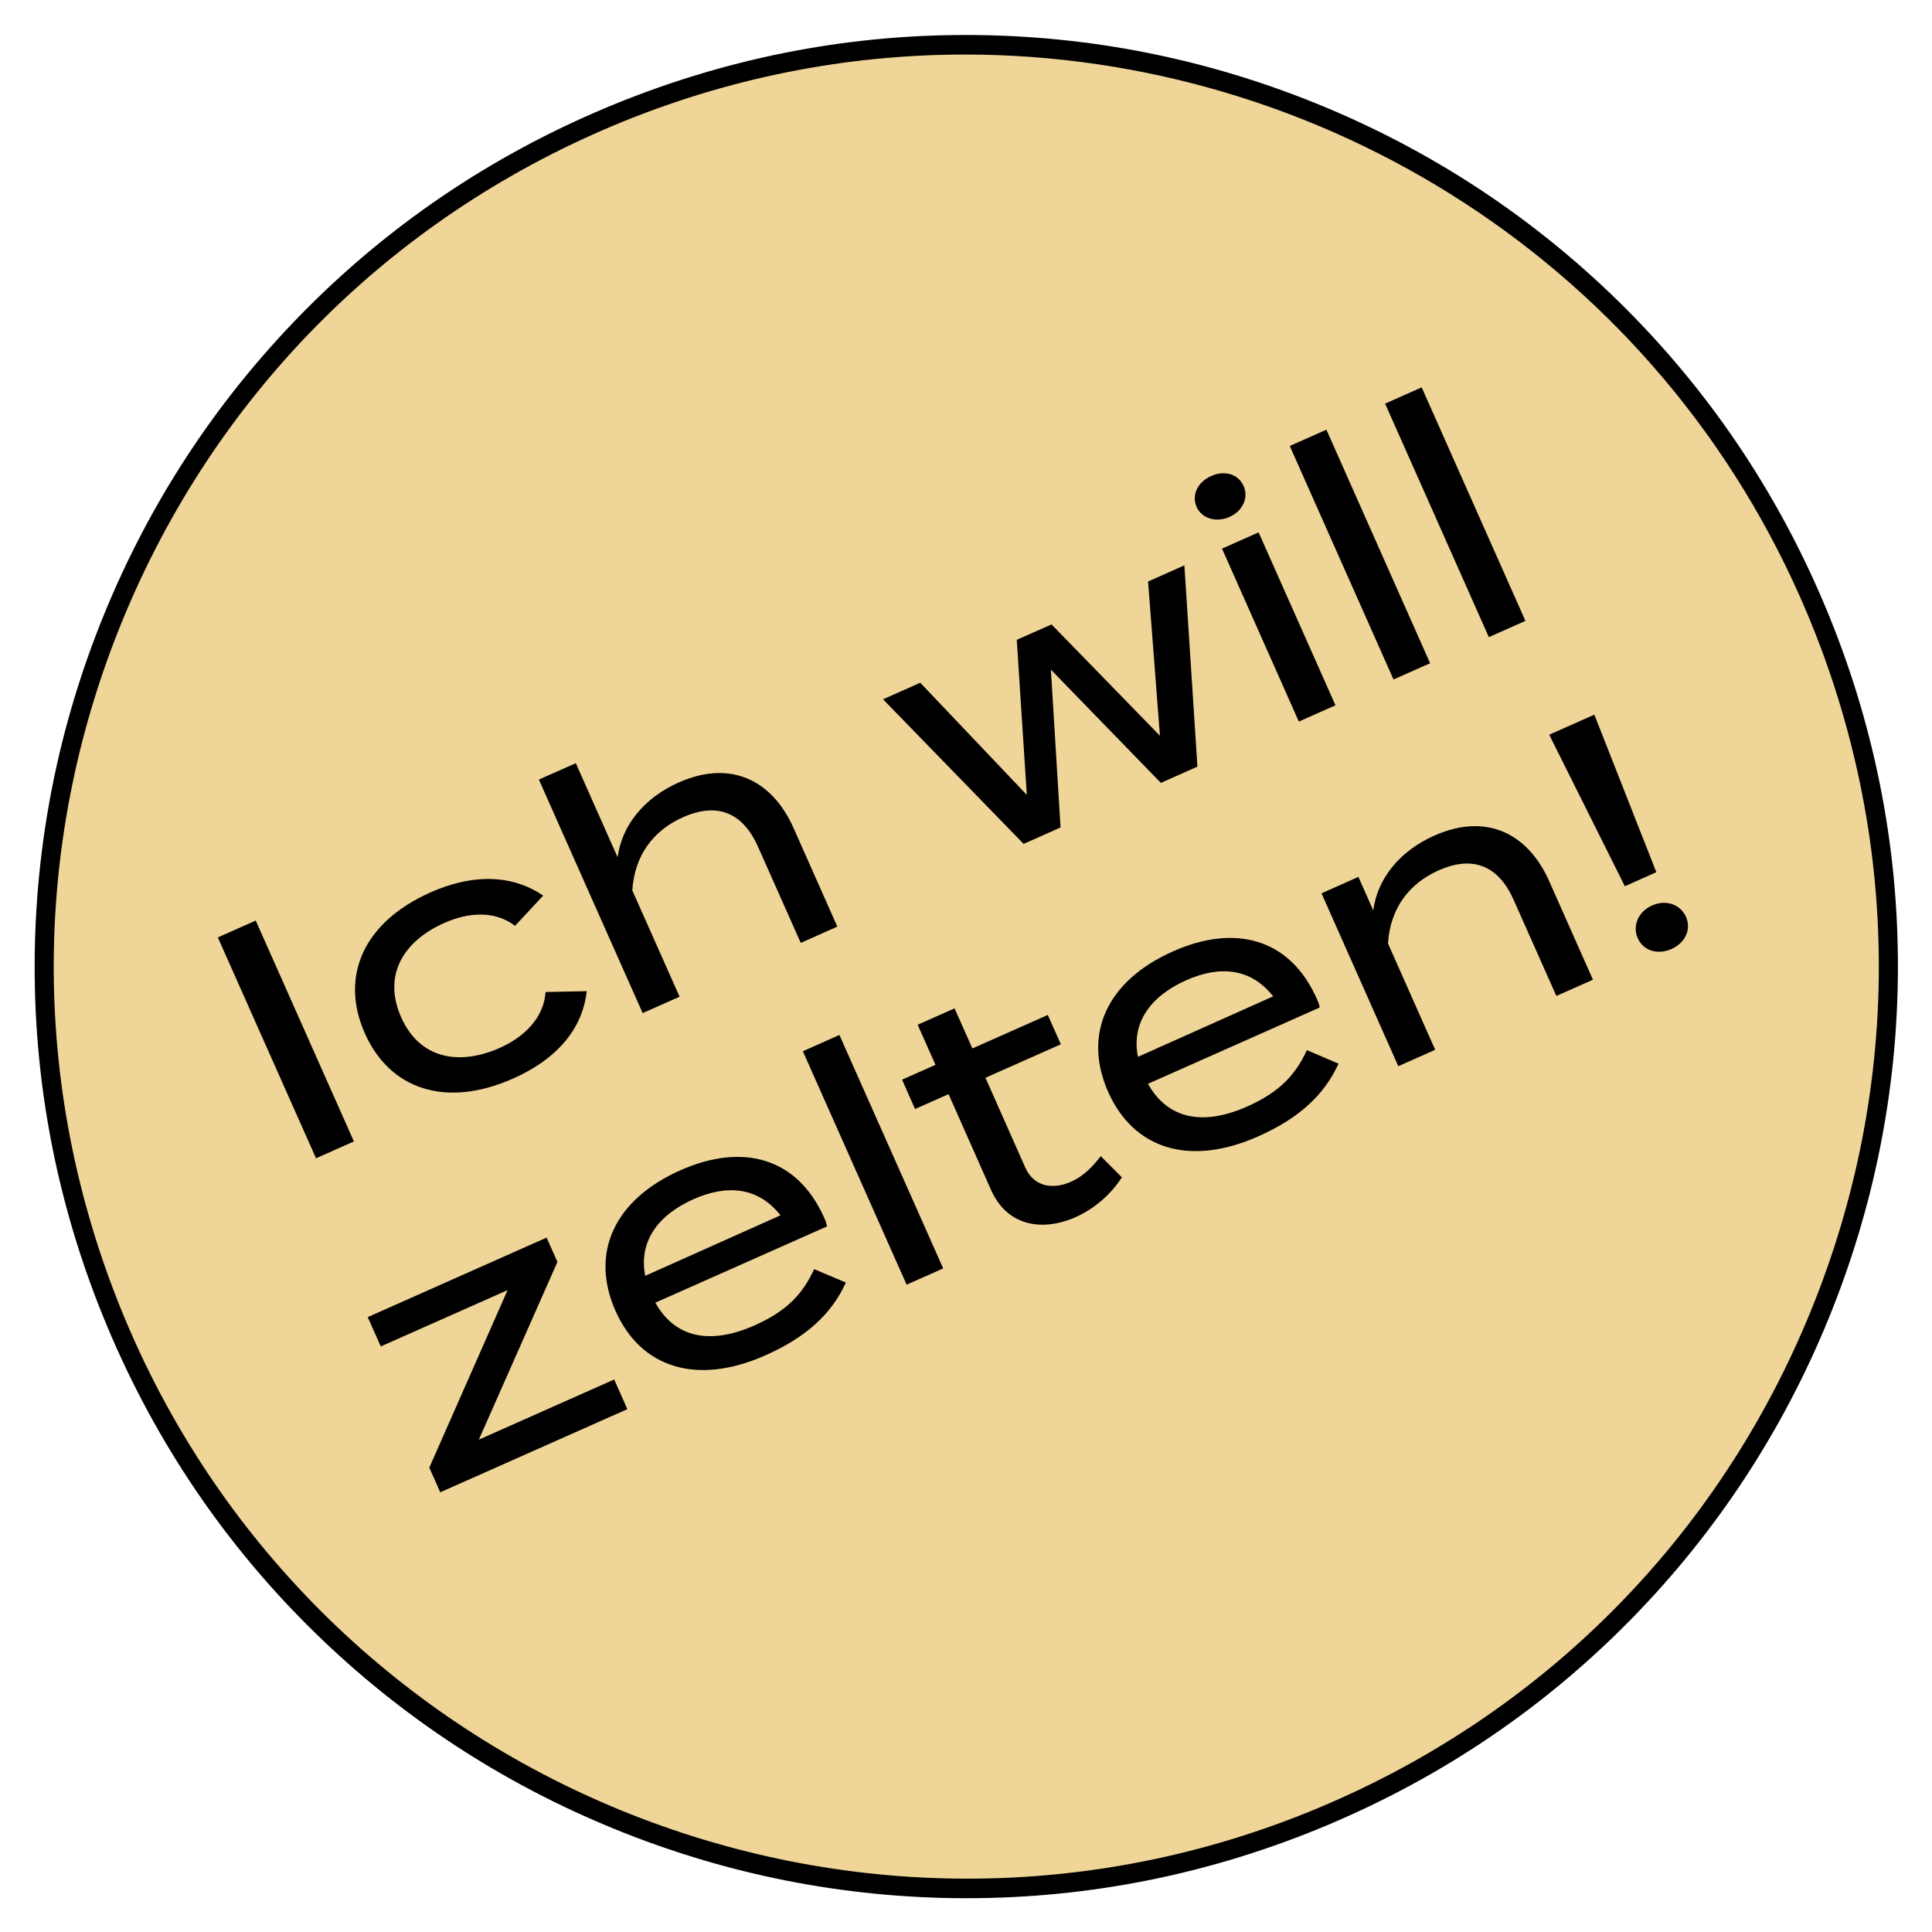
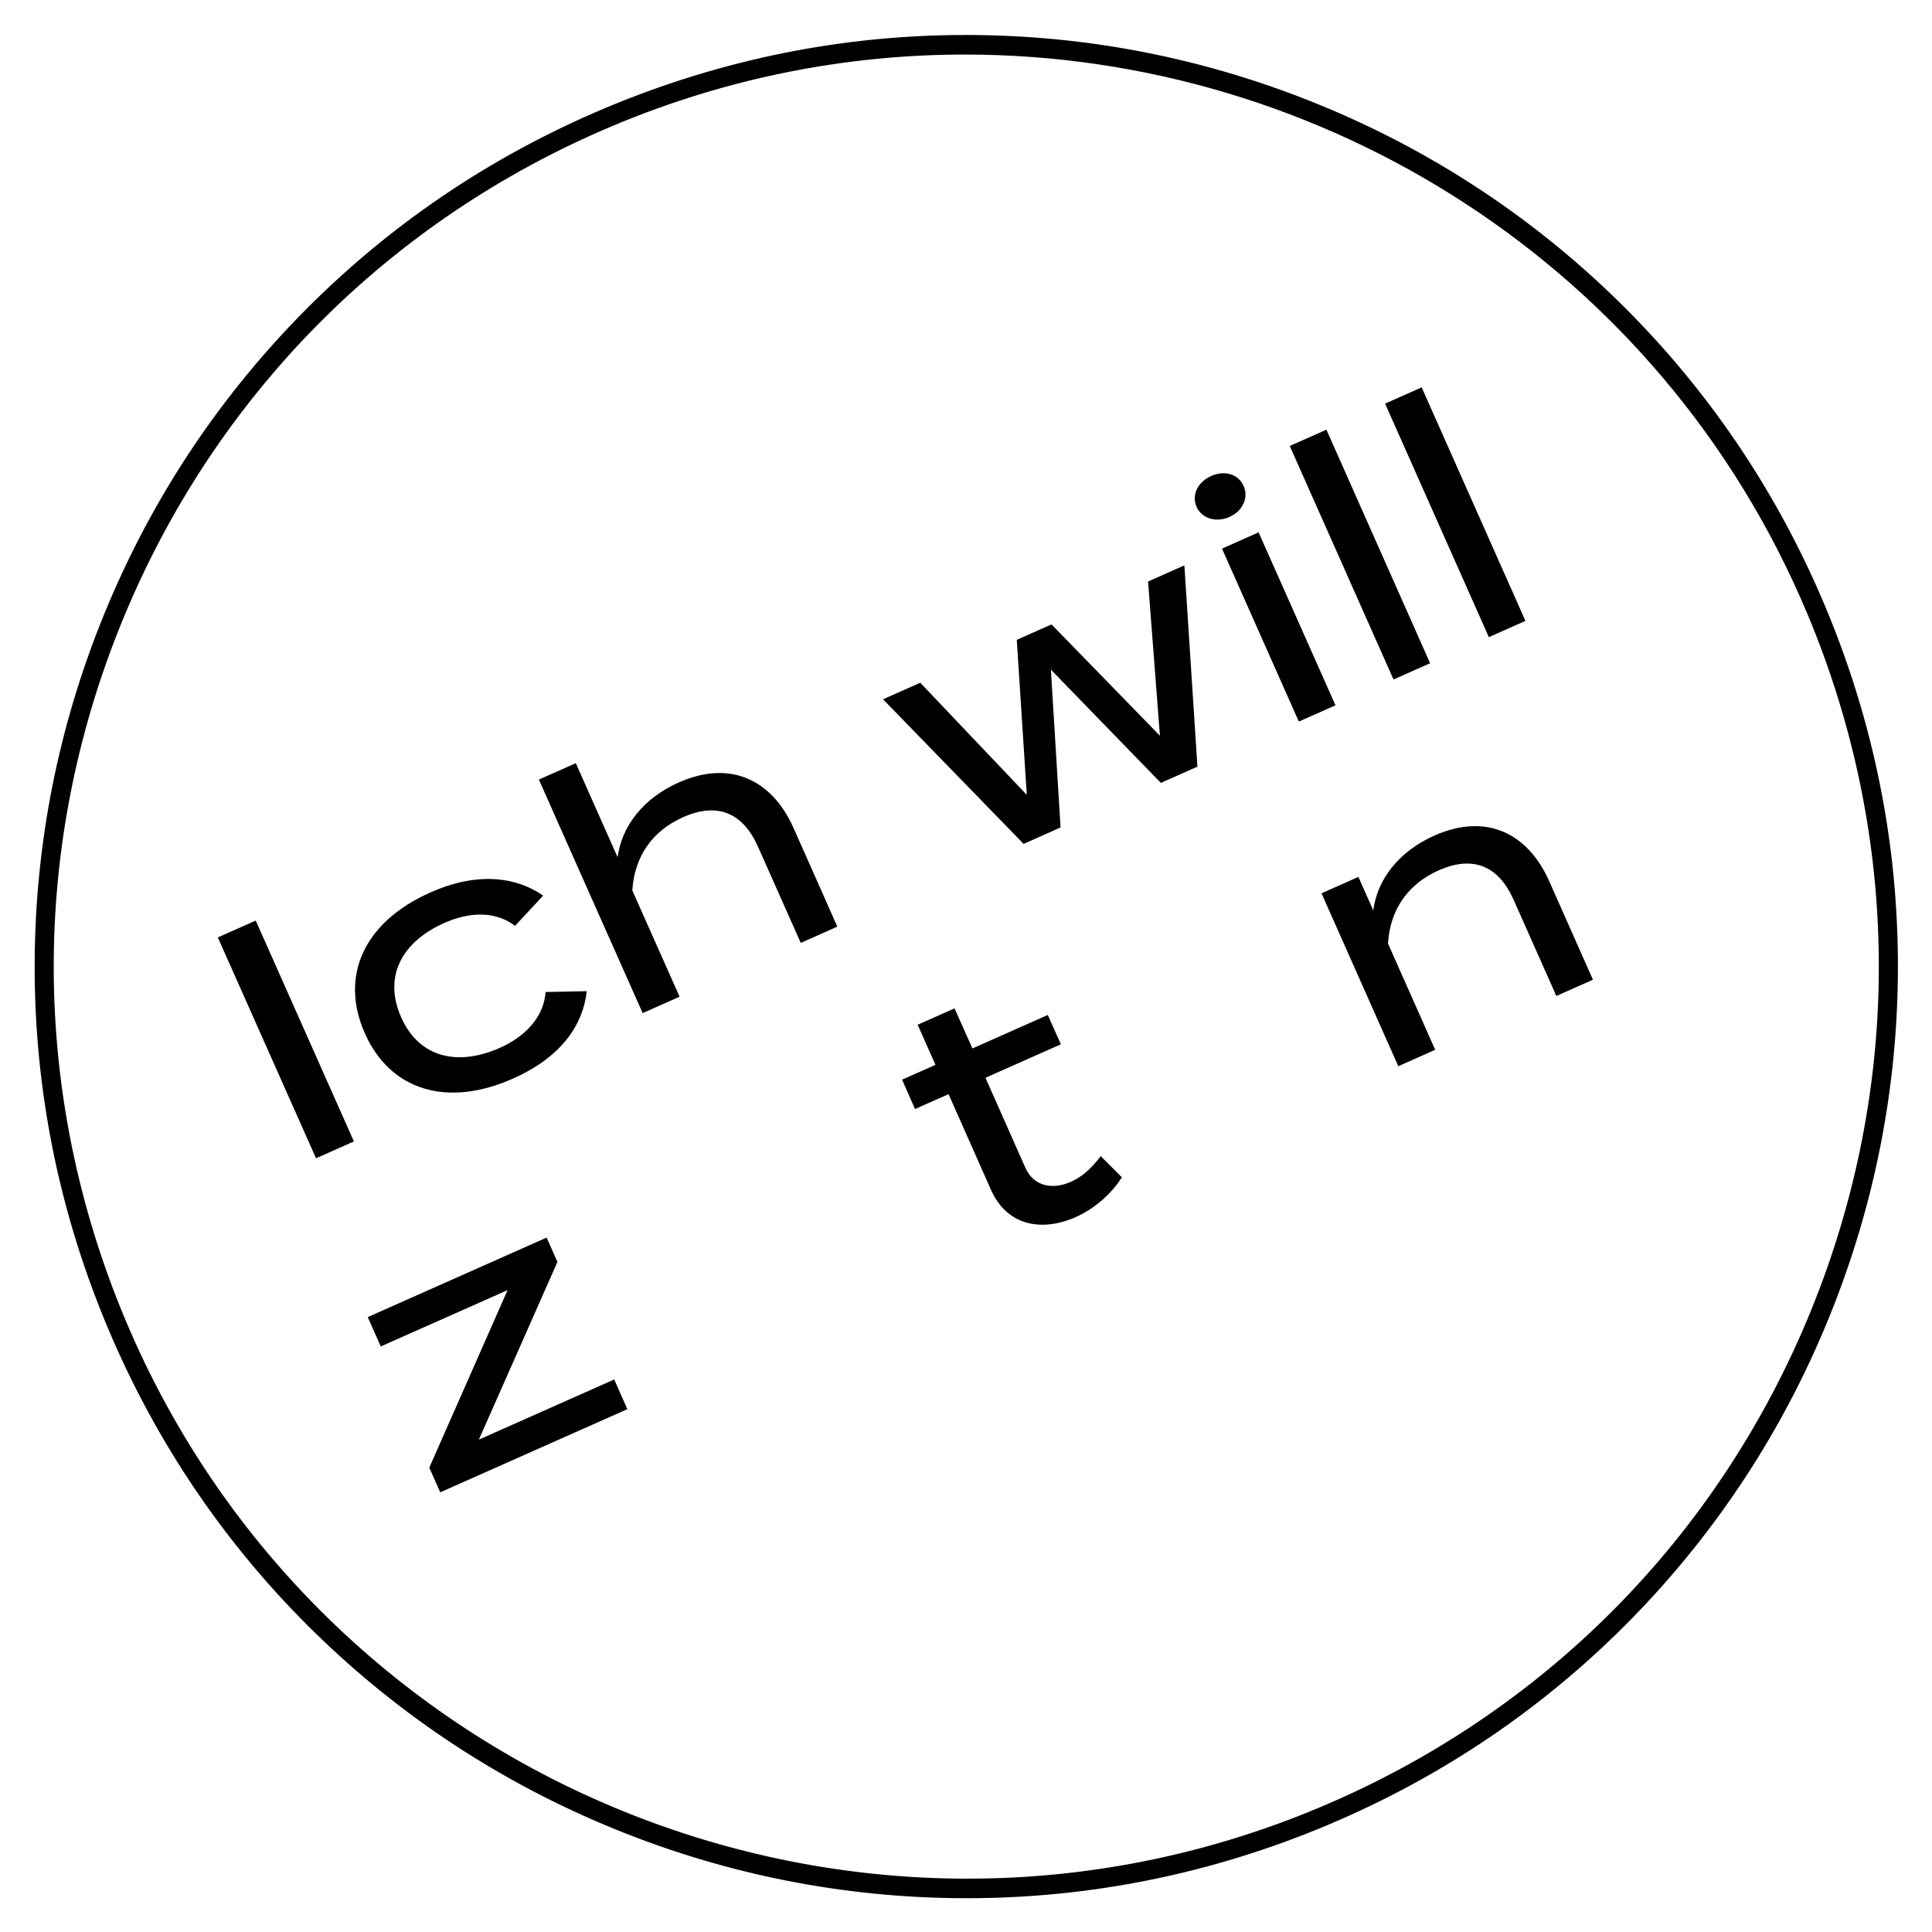
<svg xmlns="http://www.w3.org/2000/svg" id="Ebene_1" x="0px" y="0px" viewBox="0 0 1000 1000" style="enable-background:new 0 0 1000 1000;" xml:space="preserve">
  <style type="text/css">	.st0{fill:#F0D599;}</style>
  <g>
-     <circle class="st0" cx="500.15" cy="500.31" r="477.08" />
    <path d="M500.37,982.51c-0.43,0-0.86,0-1.29,0c-62.33-0.17-123.32-12.26-181.28-35.94s-109.96-57.76-154.58-101.29  c-46.19-45.07-82.38-98.35-107.57-158.35c-25.19-60-37.88-123.15-37.71-187.68c0.16-62.33,12.26-123.32,35.94-181.28  C77.57,260.01,111.65,208,155.18,163.39c45.07-46.19,98.35-82.38,158.35-107.57c60-25.19,123.12-37.9,187.69-37.71  c62.33,0.16,123.32,12.26,181.28,35.94c57.96,23.68,109.96,57.76,154.58,101.29c46.19,45.07,82.38,98.35,107.57,158.35  s37.88,123.15,37.71,187.68c-0.17,62.33-12.26,123.32-35.94,181.28s-57.76,109.96-101.29,154.58  c-45.07,46.19-98.35,82.38-158.35,107.57C627.16,969.83,564.46,982.51,500.37,982.51z M499.52,28.23  c-60.83,0-122.62,11.83-182.12,36.81C201.14,113.85,110.84,205.02,63.14,321.75c-47.7,116.73-47.08,245.04,1.73,361.31  c100.77,240.01,378.01,353.3,618.02,252.52c116.27-48.81,206.56-139.98,254.26-256.71c47.7-116.73,47.08-245.04-1.73-361.31  C859.64,137.06,684.03,28.23,499.52,28.23z" />
  </g>
  <g>
    <path d="M163.57,599.52L112.74,485.2l19.62-8.72l50.82,114.32L163.57,599.52z" />
    <path d="M265.54,558.27c-34.45,15.31-63.68,5.86-76.67-23.37c-13.16-29.57-0.6-57.64,33.86-72.95  c24.98-11.11,44.85-7.79,58.41,1.62l-14.56,15.66c-10.66-8.15-24.38-6.94-36.64-1.5c-21.24,9.44-31.93,27.11-22.29,48.84  c9.49,21.37,29.79,25.25,51.03,15.82c12.23-5.43,22.76-15.17,23.71-28.92l21.31-0.44C301.87,530.03,291.02,546.96,265.54,558.27z" />
    <path d="M410.7,428.49l22.7,51.12l-18.93,8.43l-22.14-49.8c-7.86-17.64-21.02-23.16-38.83-15.23  c-15.35,6.83-25.07,19.71-26.22,37.86l24.47,55.02l-19.11,8.48l-39.79-89.5l-13.92-31.37l19.11-8.48l14.22,32.02l7.42,16.66  c2.15-16.23,13.39-30.59,31.67-38.72C378.62,392.9,399.94,404.3,410.7,428.49z" />
    <path d="M613.03,292.63l6.76,104.18l-18.94,8.41l-56.91-58.61l5,81.67l-19.12,8.52l-72.76-74.85l19.26-8.57l55.15,58.05  l-5.19-80.26l17.99-7.97l56.11,57.62l-6.14-79.83L613.03,292.63z" />
    <path d="M619.38,262.43c-2.74-6.22,0.54-12.95,7.54-16.06c7.04-3.12,14.07-0.97,16.81,5.25c2.59,5.86-0.35,12.84-7.39,15.96  C629.34,270.68,622,268.28,619.38,262.43z M691.24,365.06l-18.97,8.42l-39.76-89.52l18.94-8.41L691.24,365.06z" />
    <path d="M721.28,351.7l-53.7-120.87l18.97-8.42l53.67,120.88L721.28,351.7z" />
    <path d="M770.62,329.78l-53.7-120.87l18.94-8.41l53.7,120.87L770.62,329.78z" />
    <path d="M288.53,653.17l-40.67,91.98l70.05-31.13l6.81,15.36l-96.84,43.03l-5.68-12.75l40.52-91.89l-65.63,29.14l-6.76-15.18  l92.6-41.15L288.53,653.17z" />
-     <path d="M390.57,686.01c16.48-7.31,24.89-16.13,30.83-29.11l16.42,6.94c-7.41,16.39-20.69,28.36-41.57,37.65  c-35.77,15.89-64.62,6.41-77.66-22.95c-13.2-29.75-0.92-57.48,33.54-72.79c32.18-14.29,60.55-6.75,74.49,24.61  c0.95,2.1,1.27,3.33,1.41,4.44l-88.83,39.47C349.62,692.88,368.02,696.03,390.57,686.01z M333.96,660.36l70.01-31.31  c-11.34-14.49-27.35-16.18-44.97-8.36C340.22,629.03,330.52,642.91,333.96,660.36z" />
-     <path d="M469.27,664.95l-53.72-120.83l18.93-8.43l53.72,120.83L469.27,664.95z" />
+     <path d="M469.27,664.95l-53.72-120.83l53.72,120.83L469.27,664.95z" />
    <path d="M580.68,609.38c-5.21,8.16-13.61,16.01-23.89,20.58c-17.46,7.75-35.5,4.61-43.8-13.98l-22.02-49.66l-17.35,7.71l-6.71-15.2  l17.29-7.68l-9.23-20.74l19.11-8.48l9.23,20.74l39.03-17.33l6.76,15.18l-39.03,17.33l20.64,46.53c4.44,9.96,14.28,11.44,23.59,7.31  c6.71-2.98,11.34-7.94,15.44-13.27L580.68,609.38z" />
-     <path d="M645.56,572.72c16.49-7.35,24.91-16.14,30.87-29.17l16.38,6.99c-7.41,16.39-20.64,28.34-41.54,37.64  c-35.77,15.89-64.59,6.4-77.66-22.95c-13.23-29.74-0.92-57.48,33.55-72.82c32.13-14.27,60.55-6.75,74.46,24.62  c0.92,2.11,1.31,3.35,1.42,4.47l-88.85,39.48C604.6,579.56,623.01,582.74,645.56,572.72z M588.99,547.02l69.98-31.3  c-11.34-14.49-27.32-16.19-44.97-8.36C595.21,515.74,585.54,529.61,588.99,547.02z" />
    <path d="M723.76,551.87l-39.75-89.49l19.09-8.5l7.69,17.32c2.15-16.23,13.39-30.59,31.67-38.72c27.29-12.11,48.62-0.67,59.36,23.52  l22.69,51.1l-18.94,8.41l-22.13-49.77c-7.83-17.65-21.01-23.13-38.8-15.24c-15.37,6.84-25.1,19.73-26.22,37.86l24.43,55.01  L723.76,551.87z" />
-     <path d="M825.23,369.91l32.09,81.53l-16.3,7.27l-39.16-78.43L825.23,369.91z M847.71,485.64c-2.84-6.37,0.13-13.76,7.47-17  c7.16-3.2,14.67-0.48,17.48,5.91c2.84,6.37-0.27,13.43-7.46,16.64C857.87,494.43,850.52,492.03,847.71,485.64z" />
  </g>
</svg>